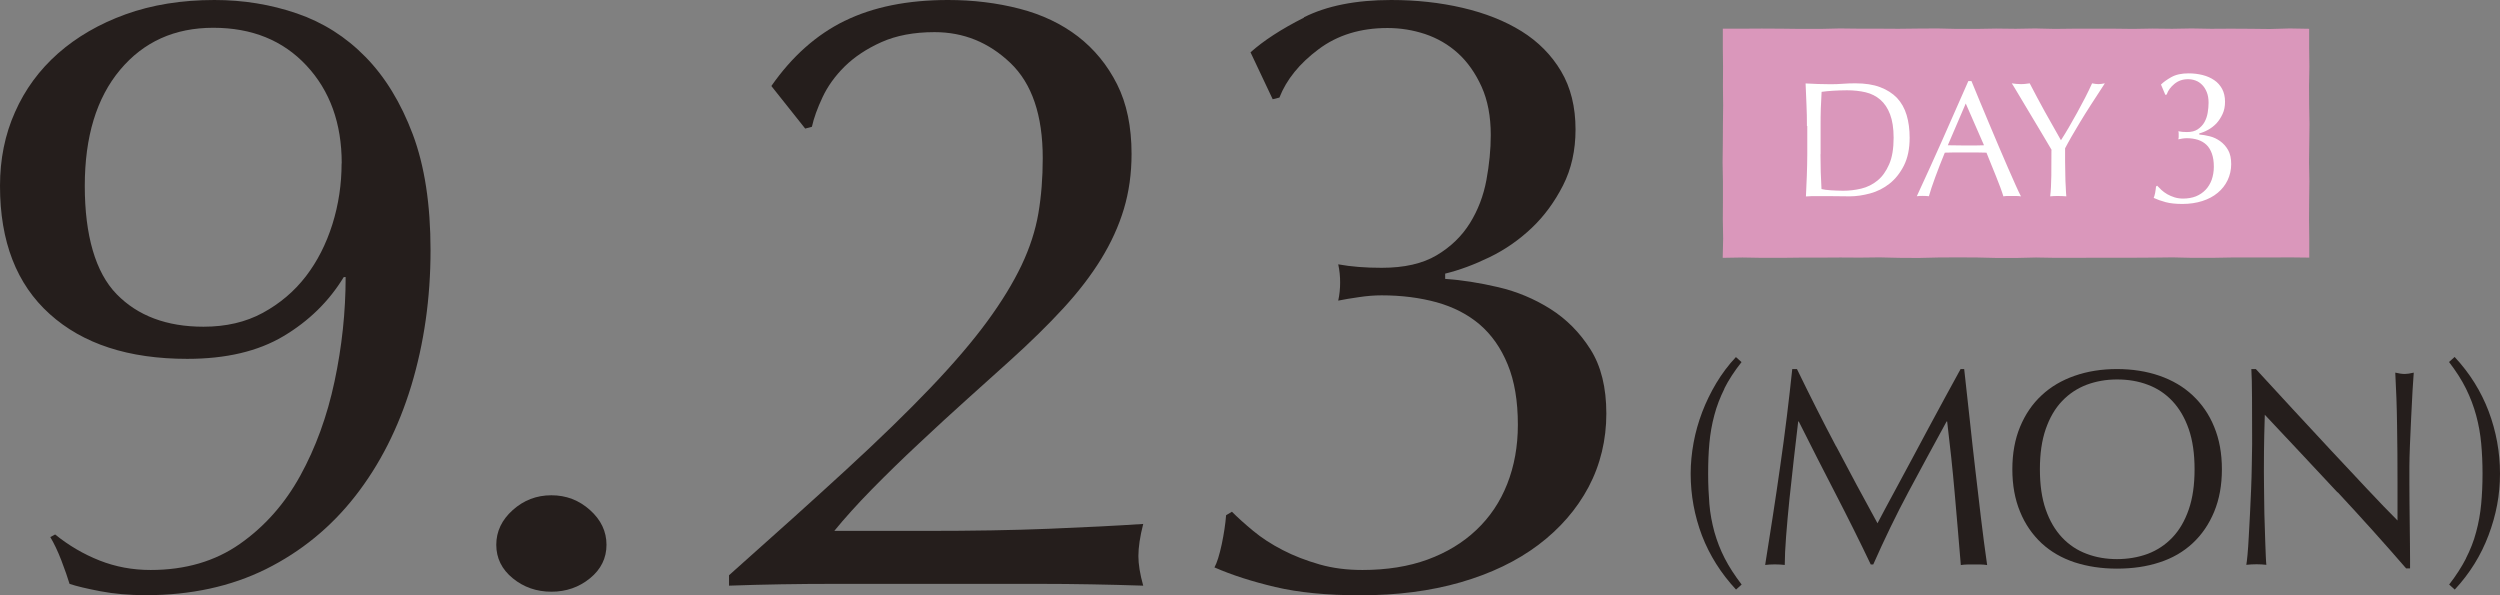
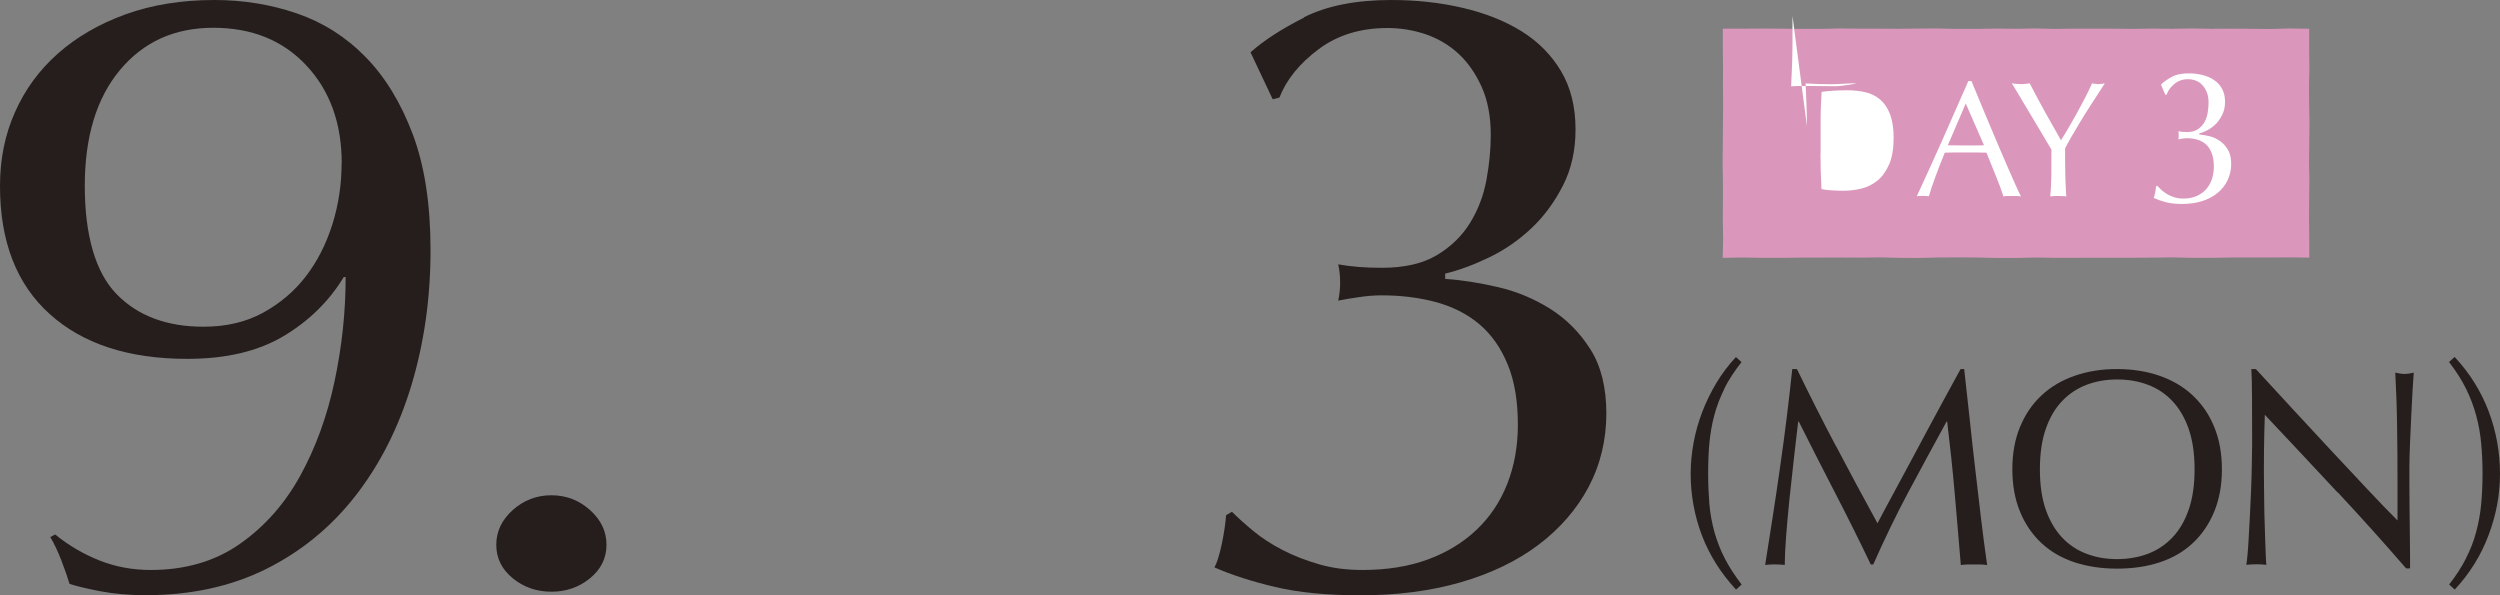
<svg xmlns="http://www.w3.org/2000/svg" id="_レイヤー_2" viewBox="0 0 223.21 53.14">
  <rect x="0" y="0" width="223.21" height="53.14" fill="#808080" stroke="none" />
  <defs>
    <style>.cls-1{fill:#da97bb;}.cls-1,.cls-2,.cls-3{stroke-width:0px;}.cls-2{fill:#fff;}.cls-3{fill:#251e1c;}</style>
  </defs>
  <g id="_レイヤー_2-2">
    <path class="cls-3" d="M4.91,47.71c1.21.98,2.53,1.76,3.97,2.33,1.44.57,2.96.85,4.57.85,3.1,0,5.76-.78,7.97-2.33,2.21-1.55,4.01-3.58,5.39-6.09,1.38-2.51,2.4-5.31,3.06-8.42.66-3.1.99-6.21.99-9.31h-.17c-1.32,2.17-3.12,3.93-5.39,5.28-2.27,1.35-5.13,2.02-8.58,2.02-5.23,0-9.32-1.33-12.28-4C1.48,25.38,0,21.57,0,16.6c0-2.38.44-4.58,1.34-6.59.89-2.02,2.17-3.76,3.84-5.24,1.67-1.47,3.68-2.64,6.03-3.49,2.36-.85,5-1.28,7.93-1.28,2.59,0,5.04.4,7.37,1.2,2.33.8,4.37,2.09,6.12,3.88,1.75,1.78,3.16,4.09,4.22,6.9,1.06,2.82,1.59,6.27,1.59,10.36,0,4.29-.58,8.33-1.72,12.1-1.15,3.78-2.82,7.06-5,9.85-2.18,2.79-4.84,4.96-7.97,6.52-3.13,1.55-6.71,2.33-10.73,2.33-1.49,0-2.84-.12-4.05-.35-1.21-.23-2.13-.45-2.76-.66-.17-.57-.42-1.27-.73-2.09-.32-.83-.65-1.52-.99-2.09l.43-.23ZM30.51,14.58c0-3.57-1.05-6.48-3.15-8.73-2.1-2.25-4.87-3.37-8.32-3.37s-6.22,1.25-8.32,3.76c-2.1,2.51-3.15,5.96-3.15,10.36s.95,7.72,2.84,9.66,4.48,2.91,7.76,2.91c2.01,0,3.78-.41,5.3-1.24,1.52-.83,2.8-1.91,3.84-3.26,1.03-1.34,1.82-2.9,2.37-4.65.55-1.76.82-3.57.82-5.43Z" />
    <path class="cls-3" d="M44.31,48.64c0-1.19.49-2.22,1.47-3.1.98-.88,2.13-1.32,3.45-1.32s2.47.44,3.45,1.32c.98.88,1.47,1.91,1.47,3.1s-.49,2.19-1.47,2.99c-.98.8-2.13,1.2-3.45,1.2s-2.47-.4-3.45-1.2c-.98-.8-1.47-1.8-1.47-2.99Z" />
-     <path class="cls-3" d="M75.43,1.86c2.53-1.24,5.6-1.86,9.22-1.86,2.24,0,4.37.26,6.38.78,2.01.52,3.75,1.35,5.22,2.48,1.47,1.14,2.63,2.56,3.49,4.27.86,1.71,1.29,3.78,1.29,6.21,0,1.76-.23,3.4-.69,4.93-.46,1.53-1.14,3.01-2.03,4.46-.89,1.45-2.01,2.91-3.36,4.38-1.35,1.47-2.95,3.04-4.78,4.69-1.09.98-2.36,2.12-3.79,3.41-1.44,1.29-2.89,2.63-4.35,4-1.47,1.37-2.86,2.73-4.18,4.07-1.32,1.35-2.44,2.59-3.36,3.72h8.19c4.14,0,7.8-.06,10.99-.19,3.19-.13,5.99-.27,8.4-.43-.29,1.14-.43,2.09-.43,2.87,0,.72.14,1.6.43,2.64-3.1-.1-6.18-.16-9.22-.16h-18.49c-3.07,0-6.16.05-9.27.16v-.93c4.02-3.57,7.51-6.71,10.47-9.43,2.96-2.72,5.47-5.16,7.54-7.33,2.07-2.17,3.75-4.14,5.04-5.9,1.29-1.76,2.31-3.43,3.06-5,.75-1.58,1.25-3.13,1.51-4.65.26-1.52.39-3.17.39-4.93,0-3.83-.96-6.66-2.89-8.5-1.93-1.84-4.18-2.75-6.77-2.75-1.84,0-3.42.3-4.74.89-1.32.59-2.41,1.32-3.28,2.17-.86.85-1.52,1.77-1.98,2.75-.46.98-.78,1.86-.95,2.64l-.6.16-3.02-3.8c1.84-2.64,4.02-4.58,6.55-5.82Z" />
    <path class="cls-3" d="M116.41,1.55c2.04-1.03,4.64-1.55,7.8-1.55,2.24,0,4.37.23,6.38.7,2.01.47,3.76,1.16,5.26,2.09,1.49.93,2.67,2.12,3.53,3.57.86,1.45,1.29,3.18,1.29,5.2,0,1.86-.37,3.53-1.12,5-.75,1.47-1.68,2.74-2.8,3.8-1.12,1.06-2.37,1.93-3.75,2.6-1.38.67-2.7,1.16-3.97,1.47v.47c1.49.1,3.07.35,4.74.74,1.67.39,3.22,1.04,4.65,1.94,1.44.91,2.63,2.11,3.58,3.61.95,1.5,1.42,3.41,1.42,5.74s-.53,4.56-1.59,6.56c-1.06,1.99-2.56,3.71-4.48,5.16-1.93,1.45-4.24,2.56-6.94,3.34-2.7.78-5.69,1.16-8.96,1.16-2.99,0-5.52-.25-7.59-.74-2.07-.49-3.88-1.07-5.43-1.75.23-.41.44-1.1.65-2.06.2-.96.33-1.82.39-2.6l.52-.31c.52.52,1.15,1.09,1.9,1.71.75.62,1.62,1.19,2.63,1.71,1,.52,2.1.94,3.28,1.28,1.18.34,2.46.5,3.84.5,2.18,0,4.12-.31,5.82-.93,1.69-.62,3.15-1.5,4.35-2.64,1.21-1.14,2.13-2.51,2.76-4.11.63-1.6.95-3.36.95-5.28,0-2.12-.3-3.92-.91-5.39-.6-1.47-1.44-2.66-2.5-3.57-1.06-.9-2.34-1.56-3.84-1.98-1.5-.41-3.13-.62-4.91-.62-.63,0-1.31.05-2.03.16-.72.1-1.34.21-1.85.31.06-.26.1-.53.13-.81.03-.28.04-.56.04-.81s-.01-.53-.04-.81c-.03-.28-.07-.56-.13-.81,1.15.21,2.44.31,3.88.31,2.01,0,3.65-.37,4.91-1.12,1.26-.75,2.25-1.71,2.97-2.87.72-1.16,1.21-2.44,1.47-3.84.26-1.4.39-2.74.39-4.03,0-1.65-.27-3.09-.82-4.31-.55-1.21-1.25-2.21-2.11-2.99-.86-.78-1.84-1.34-2.93-1.71-1.09-.36-2.21-.54-3.36-.54-2.41,0-4.47.63-6.16,1.9-1.7,1.27-2.86,2.7-3.49,4.31l-.6.15-1.98-4.19c1.15-1.03,2.74-2.07,4.78-3.1Z" />
    <path class="cls-3" d="M153.97,34.69c-.39.78-.7,1.58-.91,2.39-.22.81-.36,1.64-.44,2.5-.08.86-.11,1.76-.11,2.71s.04,1.85.11,2.71c.07.86.23,1.69.45,2.5.23.81.53,1.59.92,2.35.39.76.9,1.54,1.51,2.34l-.5.45c-1.35-1.45-2.36-3.06-3.04-4.82-.67-1.77-1.01-3.61-1.01-5.52,0-.92.09-1.84.26-2.77.17-.93.43-1.84.77-2.74.34-.89.76-1.75,1.26-2.59.5-.83,1.08-1.61,1.75-2.32l.5.45c-.63.8-1.15,1.59-1.54,2.37Z" />
    <path class="cls-3" d="M163.94,39.85c1.17,2.23,2.4,4.52,3.69,6.87.17-.32.41-.77.72-1.36.32-.59.68-1.27,1.1-2.04.42-.77.86-1.6,1.34-2.49.48-.89.96-1.8,1.45-2.71.49-.92.98-1.82,1.46-2.7.48-.88.93-1.71,1.35-2.47h.32c.18,1.6.35,3.15.51,4.64.16,1.49.32,2.96.49,4.4.17,1.44.33,2.87.5,4.27.17,1.41.35,2.8.55,4.19-.2-.03-.4-.05-.59-.05h-1.17c-.19,0-.39.02-.59.05-.18-2.22-.37-4.36-.55-6.45-.18-2.08-.41-4.21-.67-6.37h-.05c-1.15,2.1-2.28,4.19-3.39,6.26-1.11,2.07-2.16,4.25-3.16,6.51h-.22c-1-2.1-2.05-4.2-3.14-6.31-1.09-2.11-2.19-4.26-3.29-6.46h-.05c-.12,1.03-.25,2.15-.39,3.36s-.27,2.4-.39,3.57c-.12,1.17-.22,2.28-.3,3.32-.08,1.04-.12,1.9-.12,2.56-.27-.03-.56-.05-.88-.05s-.61.02-.87.05c.22-1.35.44-2.77.67-4.27.23-1.5.46-3.01.67-4.52.22-1.52.42-3.01.6-4.49.18-1.47.34-2.88.48-4.21h.42c1.15,2.37,2.31,4.67,3.49,6.9Z" />
    <path class="cls-3" d="M179.67,41.9c0-1.42.23-2.68.69-3.79.46-1.11,1.1-2.05,1.92-2.81.82-.77,1.81-1.35,2.96-1.75,1.15-.4,2.41-.6,3.77-.6s2.65.2,3.8.6c1.15.4,2.14.98,2.96,1.75.82.77,1.47,1.7,1.92,2.81.46,1.11.69,2.37.69,3.79s-.23,2.68-.69,3.79c-.46,1.11-1.1,2.05-1.92,2.81-.83.77-1.81,1.34-2.96,1.71-1.15.38-2.42.56-3.8.56s-2.62-.19-3.77-.56c-1.15-.38-2.14-.95-2.96-1.71-.82-.77-1.47-1.7-1.92-2.81-.46-1.11-.69-2.37-.69-3.79ZM195.94,41.9c0-1.38-.17-2.58-.52-3.59-.35-1.01-.84-1.84-1.46-2.5s-1.36-1.15-2.2-1.46c-.84-.32-1.75-.47-2.74-.47s-1.87.16-2.71.47c-.84.32-1.57.8-2.2,1.46s-1.11,1.49-1.46,2.5c-.35,1.01-.52,2.2-.52,3.59s.17,2.58.52,3.59c.35,1.01.84,1.84,1.46,2.5s1.36,1.15,2.2,1.46c.84.32,1.75.47,2.71.47s1.9-.16,2.74-.47c.84-.32,1.57-.8,2.2-1.46s1.11-1.49,1.46-2.5c.35-1.01.52-2.2.52-3.59Z" />
    <path class="cls-3" d="M208.71,43.97c-2.17-2.32-4.33-4.64-6.5-6.94-.02.47-.03,1.09-.05,1.87-.02.78-.03,1.85-.03,3.2,0,.35,0,.78.01,1.3,0,.52.02,1.06.02,1.62,0,.57.02,1.14.04,1.72.02.58.03,1.12.05,1.62s.03.94.05,1.31c.02.38.03.63.05.76-.27-.03-.56-.05-.87-.05-.33,0-.64.02-.92.05.03-.17.07-.47.11-.92.04-.45.08-.99.11-1.61s.07-1.3.11-2.04c.04-.73.07-1.47.1-2.2.03-.73.05-1.45.06-2.15s.03-1.32.03-1.87c0-1.6,0-2.97-.01-4.12,0-1.15-.03-2.01-.06-2.57h.4c1.02,1.1,2.1,2.28,3.26,3.54,1.16,1.26,2.31,2.5,3.45,3.72,1.14,1.22,2.22,2.38,3.25,3.47,1.02,1.09,1.92,2.02,2.69,2.79v-3.4c0-1.75-.01-3.45-.04-5.11-.02-1.66-.08-3.22-.16-4.69.33.08.62.12.85.12.2,0,.47-.04.8-.12-.03.37-.07.92-.11,1.65-.04.73-.08,1.52-.12,2.35-.04.83-.08,1.65-.11,2.45-.03.8-.05,1.44-.05,1.92v1.5c0,.57,0,1.16.01,1.77,0,.62.02,1.24.02,1.86,0,.62.02,1.21.02,1.75s.01,1.01.01,1.41v.82h-.35c-1.92-2.22-3.96-4.49-6.12-6.81Z" />
    <path class="cls-3" d="M220.17,49.85c.39-.76.7-1.54.91-2.35.22-.81.37-1.64.45-2.5.08-.86.12-1.76.12-2.71s-.04-1.85-.12-2.71c-.08-.86-.23-1.69-.45-2.5-.22-.81-.52-1.6-.91-2.39s-.9-1.57-1.51-2.37l.5-.45c1.35,1.45,2.36,3.07,3.04,4.86.67,1.79,1.01,3.65,1.01,5.56s-.34,3.68-1.02,5.49c-.68,1.81-1.69,3.43-3.02,4.86l-.5-.45c.62-.8,1.12-1.58,1.51-2.34Z" />
    <polygon class="cls-1" points="153.81 23.02 153.85 21.3 153.82 19.6 153.83 17.9 153.83 16.2 153.8 14.5 153.82 12.8 153.83 11.09 153.85 9.39 153.83 7.69 153.84 5.98 153.82 4.27 153.82 2.56 155.57 2.56 157.31 2.55 159.05 2.56 160.79 2.58 162.53 2.58 164.27 2.54 166.02 2.56 167.76 2.56 169.5 2.57 171.25 2.55 172.99 2.54 174.73 2.58 176.48 2.58 178.22 2.55 179.97 2.57 181.71 2.54 183.46 2.58 185.2 2.56 186.95 2.56 188.7 2.56 190.44 2.58 192.18 2.55 193.93 2.57 195.68 2.54 197.42 2.57 199.17 2.56 200.92 2.57 202.67 2.59 204.42 2.54 206.17 2.57 206.17 4.26 206.19 5.97 206.16 7.67 206.17 9.37 206.2 11.07 206.18 12.77 206.16 14.47 206.19 16.18 206.17 17.88 206.16 19.59 206.18 21.29 206.18 23 204.43 22.98 202.69 22.99 200.95 22.99 199.21 22.99 197.47 23.02 195.73 23.02 193.99 22.98 192.24 23 190.5 23.01 188.76 23.01 187.02 23.01 185.27 23.02 183.53 23.02 181.78 22.99 180.04 23.03 178.29 23.03 176.55 22.99 174.8 22.98 173.06 22.99 171.31 23.03 169.56 23.02 167.82 22.98 166.07 23 164.33 22.99 162.58 23 160.83 23 159.08 23.02 157.33 23.02 155.58 22.99 153.81 23.02" />
-     <path class="cls-2" d="M161.33,11.25c0-.65-.01-1.28-.04-1.9s-.05-1.26-.08-1.9c.37.02.74.04,1.11.05s.74.02,1.11.02.74-.01,1.11-.04.74-.04,1.11-.04c.86,0,1.6.11,2.21.34.61.23,1.11.55,1.51.96.39.42.68.93.86,1.53.18.6.27,1.28.27,2.03,0,.98-.17,1.8-.51,2.48-.34.67-.77,1.21-1.29,1.62-.52.41-1.1.7-1.73.87s-1.24.26-1.81.26c-.33,0-.66,0-.98-.01s-.65-.01-.98-.01h-.98c-.32,0-.65,0-.98.03.03-.61.06-1.22.08-1.85.02-.63.04-1.26.04-1.91v-2.53ZM162.54,13.77c0,1.06.03,2.1.09,3.11.21.05.48.09.84.11s.71.04,1.09.04c.54,0,1.08-.06,1.62-.19.54-.13,1.02-.37,1.45-.72.43-.35.77-.83,1.04-1.45.27-.61.4-1.4.4-2.37,0-.85-.11-1.55-.32-2.1s-.5-.98-.87-1.3c-.37-.32-.81-.54-1.31-.66-.51-.12-1.07-.18-1.67-.18-.44,0-.85.02-1.23.04s-.73.06-1.03.1c-.03.47-.05.96-.07,1.48s-.02,1.04-.02,1.56v2.53Z" />
+     <path class="cls-2" d="M161.33,11.25c0-.65-.01-1.28-.04-1.9s-.05-1.26-.08-1.9c.37.02.74.04,1.11.05s.74.02,1.11.02.74-.01,1.11-.04.74-.04,1.11-.04s-1.24.26-1.81.26c-.33,0-.66,0-.98-.01s-.65-.01-.98-.01h-.98c-.32,0-.65,0-.98.03.03-.61.06-1.22.08-1.85.02-.63.04-1.26.04-1.91v-2.53ZM162.54,13.77c0,1.06.03,2.1.09,3.11.21.05.48.09.84.11s.71.04,1.09.04c.54,0,1.08-.06,1.62-.19.54-.13,1.02-.37,1.45-.72.43-.35.77-.83,1.04-1.45.27-.61.4-1.4.4-2.37,0-.85-.11-1.55-.32-2.1s-.5-.98-.87-1.3c-.37-.32-.81-.54-1.31-.66-.51-.12-1.07-.18-1.67-.18-.44,0-.85.02-1.23.04s-.73.06-1.03.1c-.03.47-.05.96-.07,1.48s-.02,1.04-.02,1.56v2.53Z" />
    <path class="cls-2" d="M180.43,17.53c-.14-.02-.27-.03-.39-.03h-.78c-.12,0-.25,0-.39.03-.07-.23-.16-.5-.28-.82-.12-.32-.25-.65-.39-1s-.29-.7-.43-1.06-.28-.7-.41-1.02c-.31,0-.63-.02-.95-.02s-.65,0-.97,0c-.3,0-.6,0-.9,0s-.59.01-.9.02c-.31.76-.6,1.49-.85,2.18-.25.69-.45,1.26-.57,1.71-.17-.02-.35-.03-.54-.03s-.38,0-.54.03c.79-1.71,1.57-3.42,2.32-5.11.75-1.69,1.51-3.42,2.28-5.17h.28c.23.57.49,1.18.76,1.84.27.66.55,1.33.84,2.01.28.68.57,1.35.85,2.01.28.67.55,1.29.8,1.86.25.57.48,1.08.68,1.54.2.45.36.79.49,1.03ZM173.92,12.97c.25,0,.52,0,.79.01.27,0,.54.01.79.01.27,0,.55,0,.82,0,.27,0,.55-.01.82-.02l-1.63-3.73-1.6,3.73Z" />
    <path class="cls-2" d="M183.19,13.41c-.1-.17-.24-.41-.43-.73-.19-.32-.4-.67-.63-1.06-.23-.39-.47-.79-.73-1.22-.25-.43-.5-.83-.73-1.22-.23-.39-.44-.73-.62-1.04s-.33-.54-.43-.7c.14.02.27.04.4.05s.27.02.4.02.27,0,.4-.02.27-.03.4-.05c.44.85.89,1.69,1.34,2.51.46.82.94,1.68,1.45,2.57.23-.35.46-.74.71-1.16.24-.42.49-.85.73-1.29.24-.44.48-.88.71-1.33.23-.45.44-.88.63-1.3.24.05.44.07.57.07s.33-.02.57-.07c-.47.71-.89,1.36-1.26,1.94-.37.58-.7,1.1-.98,1.57-.28.47-.53.89-.75,1.27-.22.38-.4.72-.56,1.02,0,.36,0,.75,0,1.16s.01.82.02,1.21c0,.4.02.76.04,1.1.01.34.03.61.05.82-.23-.02-.47-.03-.72-.03s-.49,0-.72.03c.06-.51.09-1.13.1-1.85,0-.72.01-1.48.01-2.28Z" />
    <path class="cls-2" d="M193.86,6.89c.4-.23.92-.34,1.54-.34.44,0,.86.05,1.26.15.4.1.75.26,1.04.46.3.2.53.47.7.78.17.32.26.7.26,1.14,0,.41-.07.78-.22,1.1-.15.32-.33.6-.55.84-.22.23-.47.42-.74.57-.27.15-.54.26-.79.32v.1c.3.02.61.08.94.16.33.08.64.23.92.43.28.2.52.46.71.79.19.33.28.75.28,1.26s-.11,1-.32,1.44c-.21.44-.51.82-.89,1.13-.38.32-.84.56-1.37.73-.53.17-1.13.26-1.77.26-.59,0-1.09-.05-1.5-.16-.41-.11-.77-.24-1.07-.38.04-.09.09-.24.13-.45.04-.21.06-.4.08-.57l.1-.07c.1.11.23.24.38.38.15.14.32.26.52.38.2.11.42.21.65.28.23.07.49.11.76.11.43,0,.82-.07,1.15-.2.34-.14.62-.33.86-.58.24-.25.42-.55.55-.9.12-.35.19-.74.19-1.16,0-.47-.06-.86-.18-1.19-.12-.32-.28-.59-.49-.78-.21-.2-.46-.34-.76-.44-.3-.09-.62-.14-.97-.14-.12,0-.26.01-.4.03-.14.02-.26.05-.37.07.01-.06.02-.12.03-.18,0-.06,0-.12,0-.18s0-.12,0-.18-.01-.12-.03-.18c.23.05.48.07.77.07.4,0,.72-.08.97-.25.25-.17.45-.38.59-.63s.24-.54.29-.84c.05-.31.08-.6.08-.89,0-.36-.05-.68-.16-.95-.11-.27-.25-.49-.42-.66-.17-.17-.36-.3-.58-.38-.22-.08-.44-.12-.67-.12-.48,0-.88.14-1.22.42-.34.28-.57.59-.69.95l-.12.03-.39-.92c.23-.23.54-.45.95-.68Z" />
  </g>
</svg>